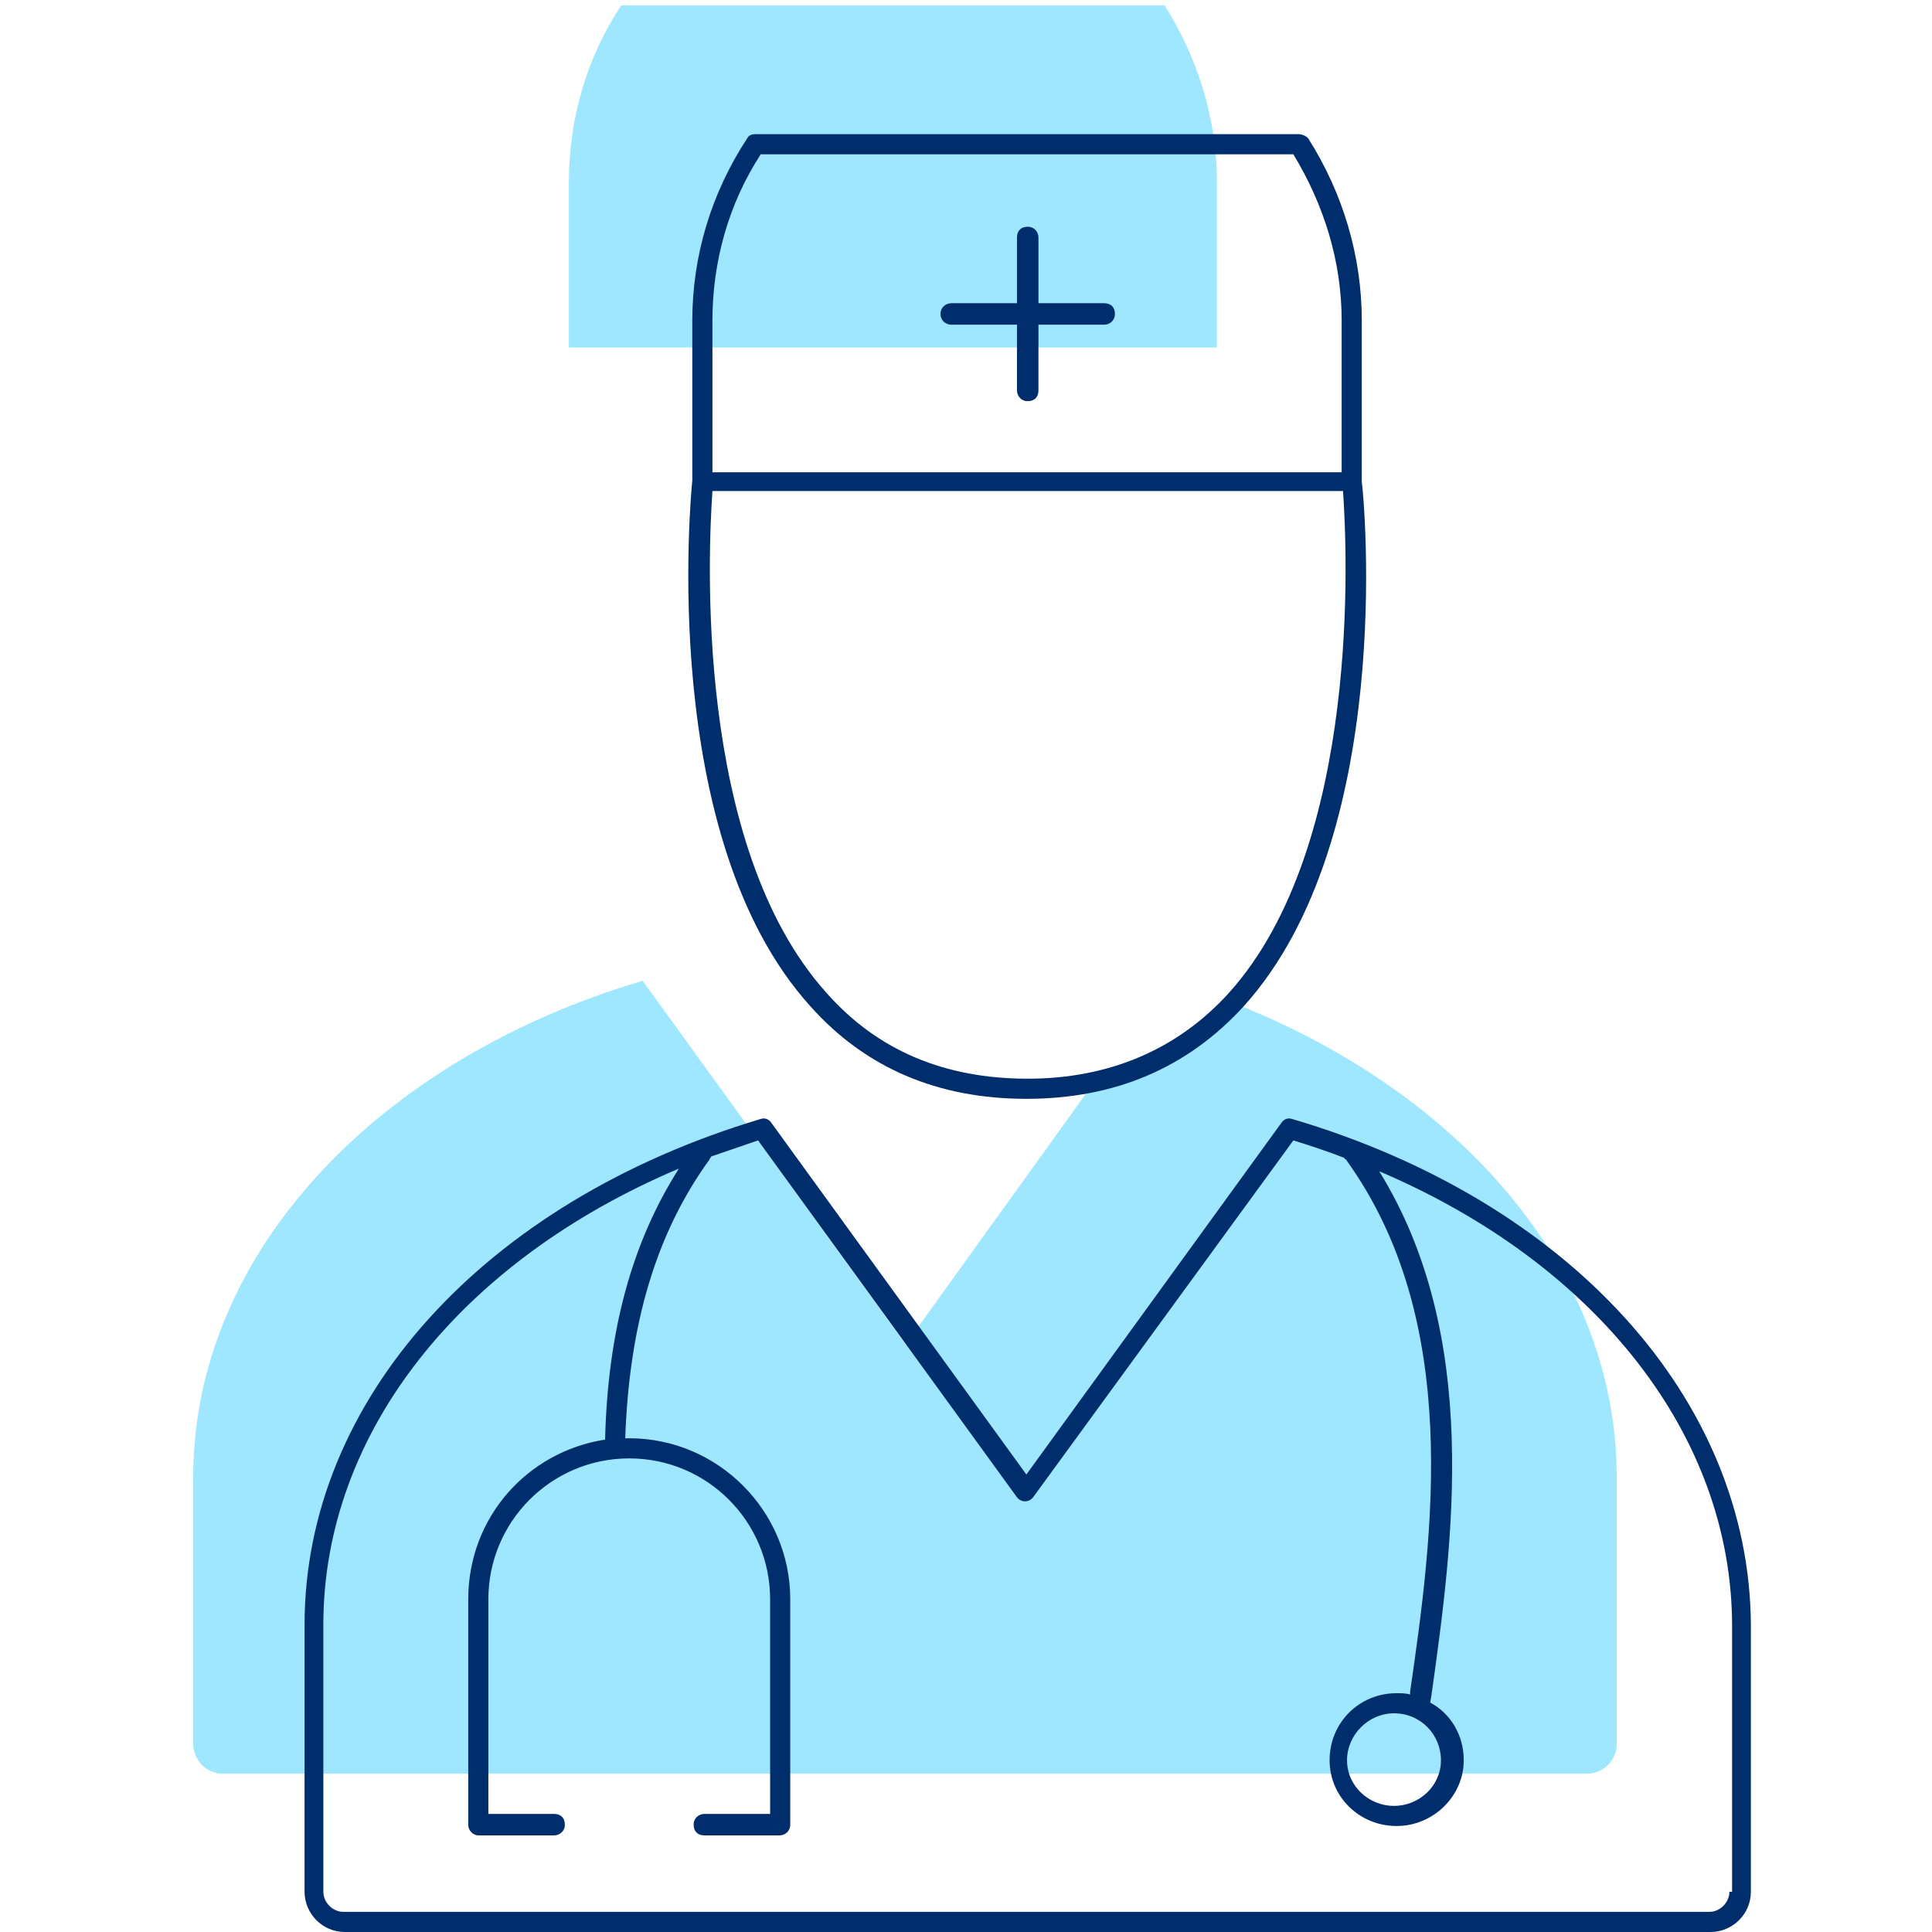
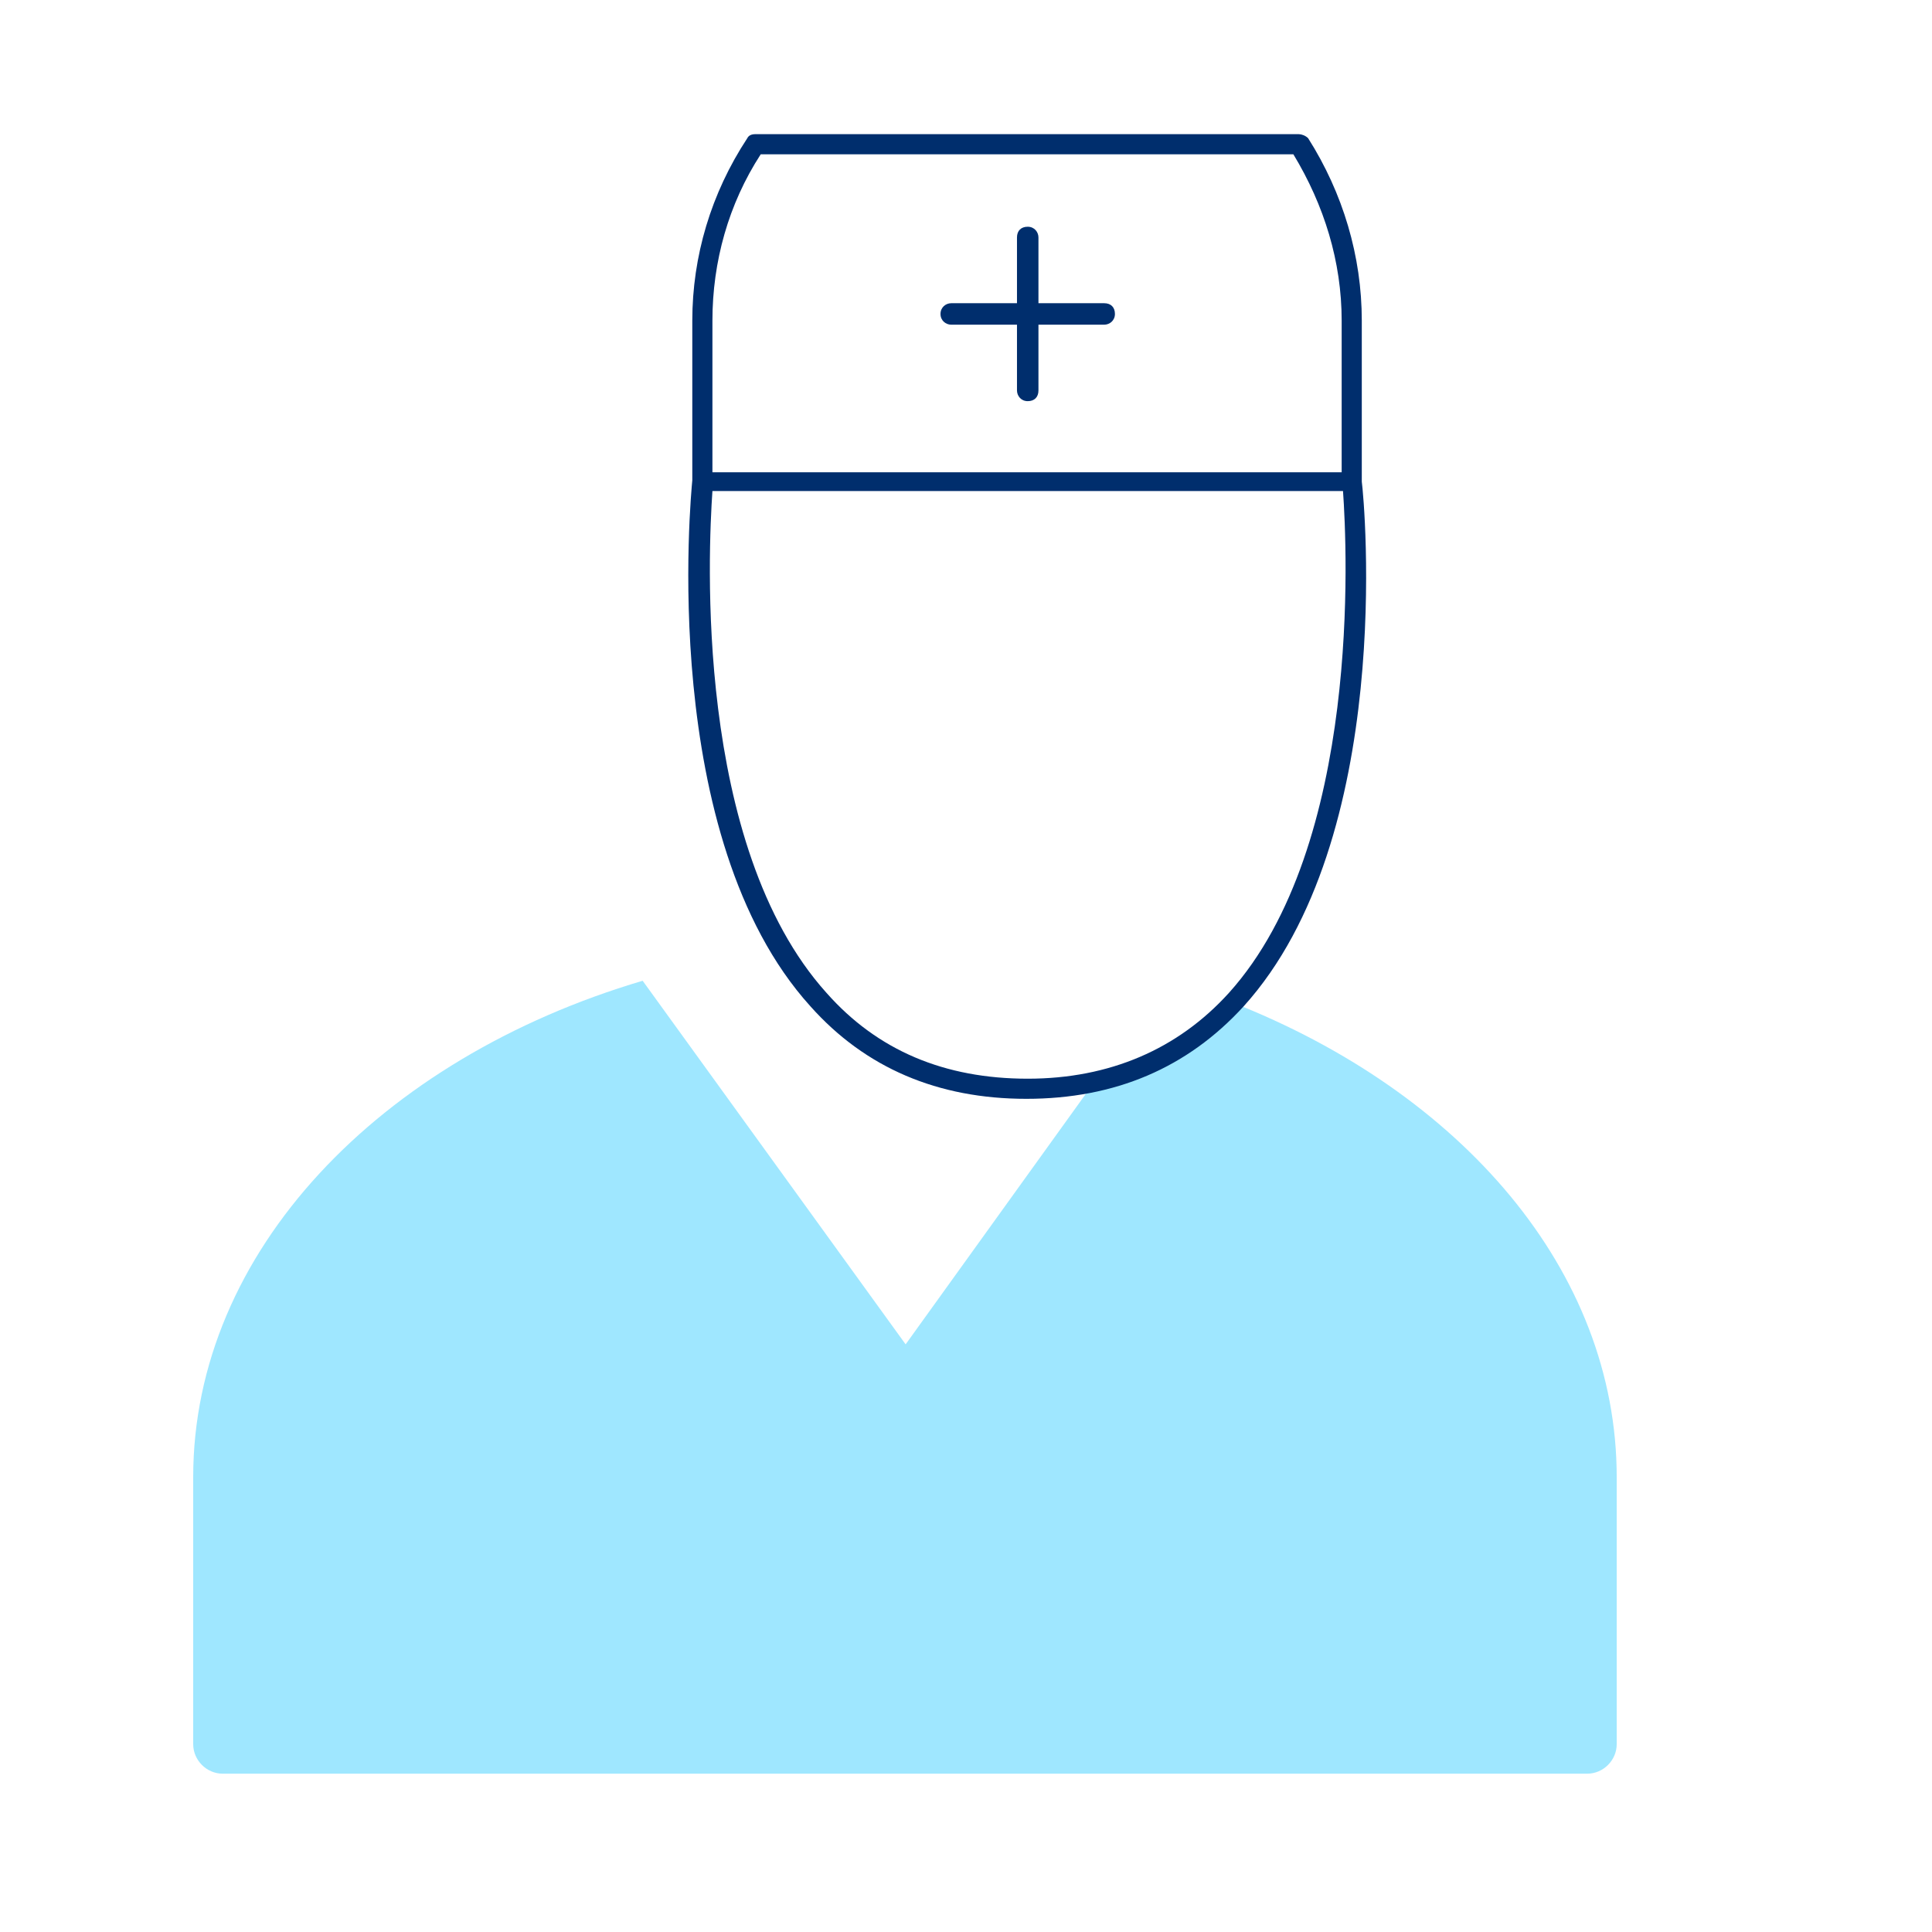
<svg xmlns="http://www.w3.org/2000/svg" width="144px" height="144px" viewBox="0 0 144 144">
-   <path fill="#9FE7FF" d="M90.7,25.9V13.6h0c0-4.9-1.5-9.4-3.9-13.2H46.3c-2.5,3.8-3.9,8.3-3.9,13.2h0v12.3H90.7z" />
  <path fill="#9FE7FF" d="M81.6,80.6l-14.1,19.6L47.9,73.1c-19.6,5.8-33.5,20.2-33.5,37V130c0,1.2,1,2.2,2.2,2.2h6.7h88.3h6.7 c1.2,0,2.2-1,2.2-2.2v-19.9c0-15.4-11.6-28.7-28.7-35.4C88.1,79.3,81.6,80.6,81.6,80.6z" />
-   <path fill="#002E6D" d="M96.3,83.4c-0.3-0.1-0.6,0-0.8,0.3l-19,26.2l-19-26.2c-0.2-0.3-0.5-0.4-0.8-0.3c-20.7,6.2-34,21-34,37.7V141 c0,1.6,1.3,3,3,3h101.8c1.6,0,3-1.3,3-3v-19.9C130.4,104.3,117,89.5,96.3,83.4z M128.9,141c0,0.8-0.7,1.5-1.5,1.5H25.6 c-0.8,0-1.5-0.7-1.5-1.5v-19.9c0-14.3,10.2-27.1,26.5-34c-3.5,5.5-5.3,12.1-5.5,20.2c-5.8,0.9-10.2,5.8-10.2,11.9V136 c0,0.4,0.3,0.8,0.8,0.8h5.6c0.4,0,0.8-0.3,0.8-0.8s-0.3-0.8-0.8-0.8h-4.9v-16c0-5.8,4.7-10.5,10.5-10.5s10.5,4.7,10.5,10.5v16h-4.9 c-0.4,0-0.8,0.3-0.8,0.8s0.3,0.8,0.8,0.8h5.6c0.4,0,0.8-0.3,0.8-0.8v-16.8c0-6.6-5.4-12-12-12c-0.1,0-0.2,0-0.3,0 c0.3-8.5,2.3-15.3,6.3-20.8c0-0.1,0.1-0.1,0.1-0.2c1.2-0.4,2.3-0.8,3.5-1.2l19.3,26.6c0.3,0.4,0.9,0.4,1.2,0L96.4,85 c1.3,0.4,2.5,0.8,3.8,1.3c0,0,0,0.1,0.1,0.1c8.7,12,6.5,28,4.8,39.7l0,0.2c-0.3-0.1-0.7-0.1-1-0.1c-2.8,0-5,2.2-5,5 c0,2.7,2.2,4.9,5,4.9c2.7,0,5-2.2,5-4.9c0-1.9-1-3.5-2.5-4.3l0.1-0.6c1.6-11.4,3.7-26.7-3.9-39c16.2,6.9,26.3,19.7,26.3,33.9V141z M107.4,131.2c0,1.9-1.6,3.4-3.5,3.4c-1.9,0-3.5-1.5-3.5-3.4c0-1.9,1.6-3.5,3.5-3.5C105.9,127.7,107.4,129.3,107.4,131.2z" />
  <path fill="#002E6D" d="M60.4,75c4.1,4.6,9.5,6.9,16.1,6.9s12-2.3,16.2-6.9c11.3-12.5,9-37.6,8.8-39.1l0-12c0-4.8-1.4-9.5-4-13.6 C97.3,10.1,97,10,96.8,10H56.3c-0.3,0-0.5,0.1-0.6,0.3c-2.7,4.1-4.1,8.8-4.1,13.6l0,11.9C51.5,36.9,49,62.4,60.4,75z M91.6,74 c-3.8,4.2-8.9,6.4-15,6.4c-6.2,0-11.2-2.1-15-6.4c-9.9-11-8.8-33-8.5-37.4h47C100.4,40.8,101.5,63,91.6,74z M56.7,11.5h39.7 c2.3,3.8,3.6,8,3.6,12.4v11.3H53.1l0-11.3C53.1,19.5,54.3,15.2,56.7,11.5z" />
  <path fill="#002E6D" d="M70.9,24.2h4.9v4.9c0,0.4,0.3,0.8,0.8,0.8s0.8-0.3,0.8-0.8v-4.9h4.9c0.4,0,0.8-0.3,0.8-0.8s-0.3-0.8-0.8-0.8 h-4.9v-4.9c0-0.4-0.3-0.8-0.8-0.8s-0.8,0.3-0.8,0.8v4.9h-4.9c-0.4,0-0.8,0.3-0.8,0.8S70.5,24.2,70.9,24.2z" />
</svg>